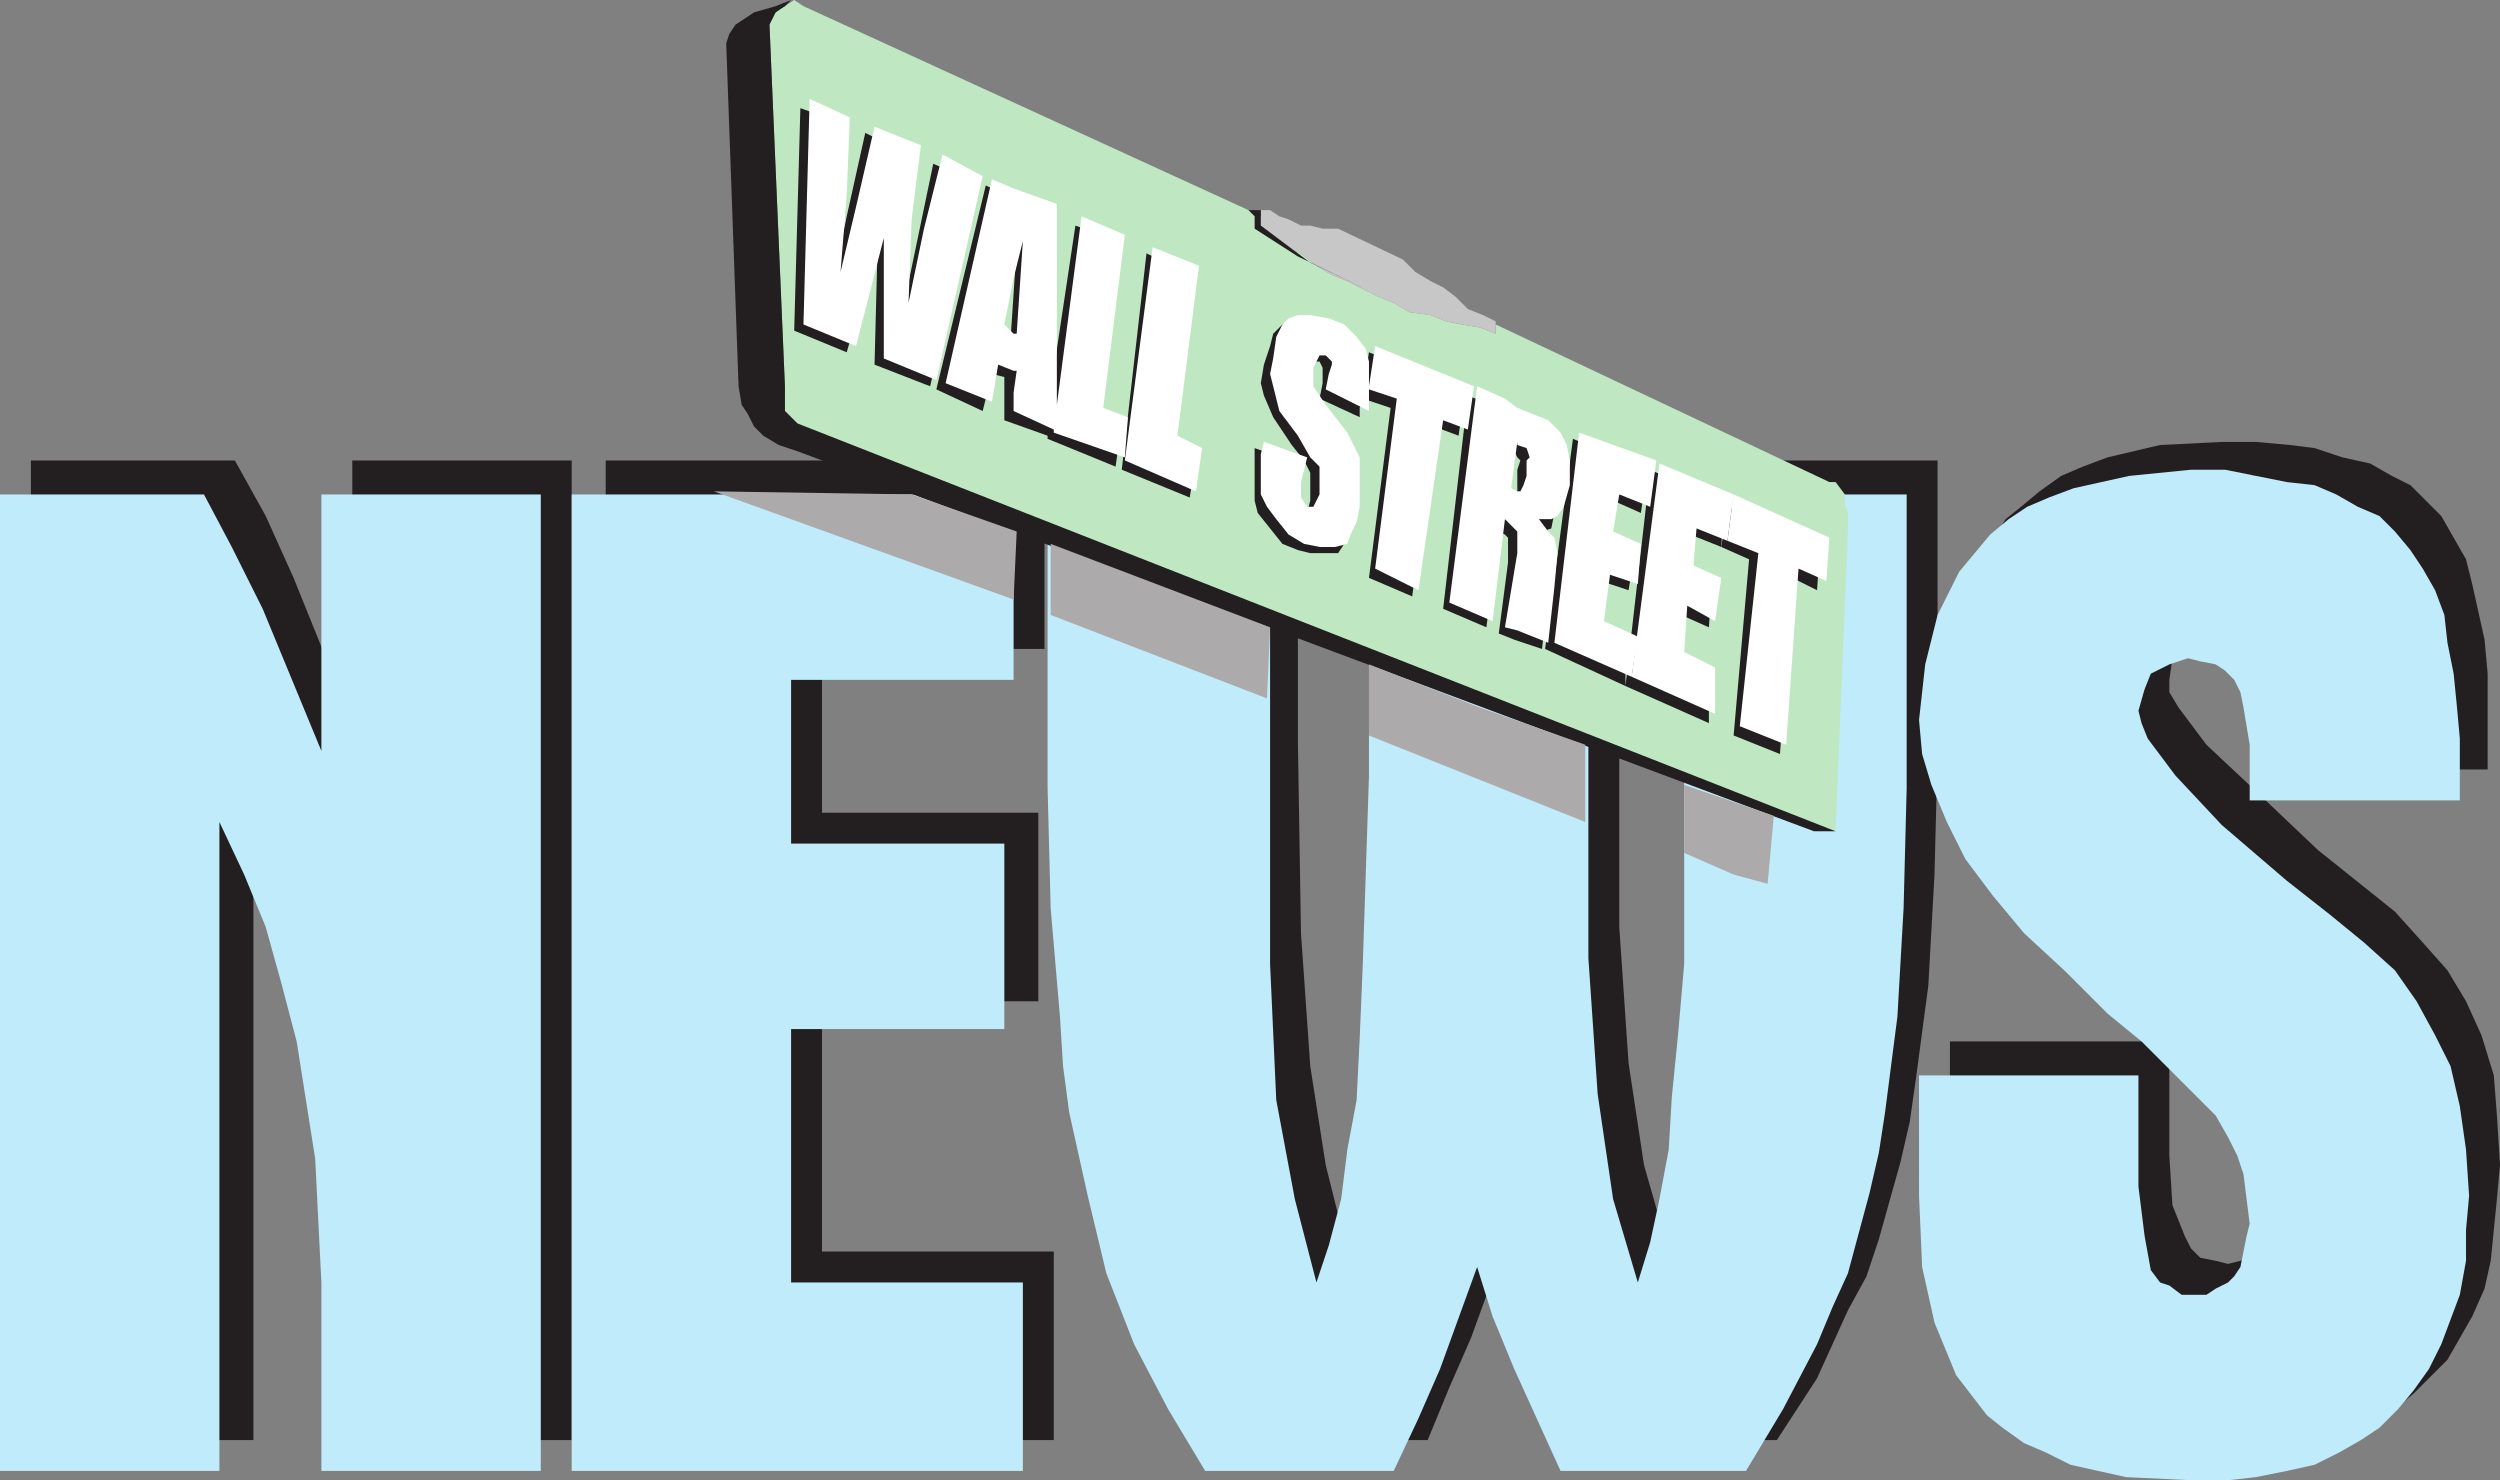
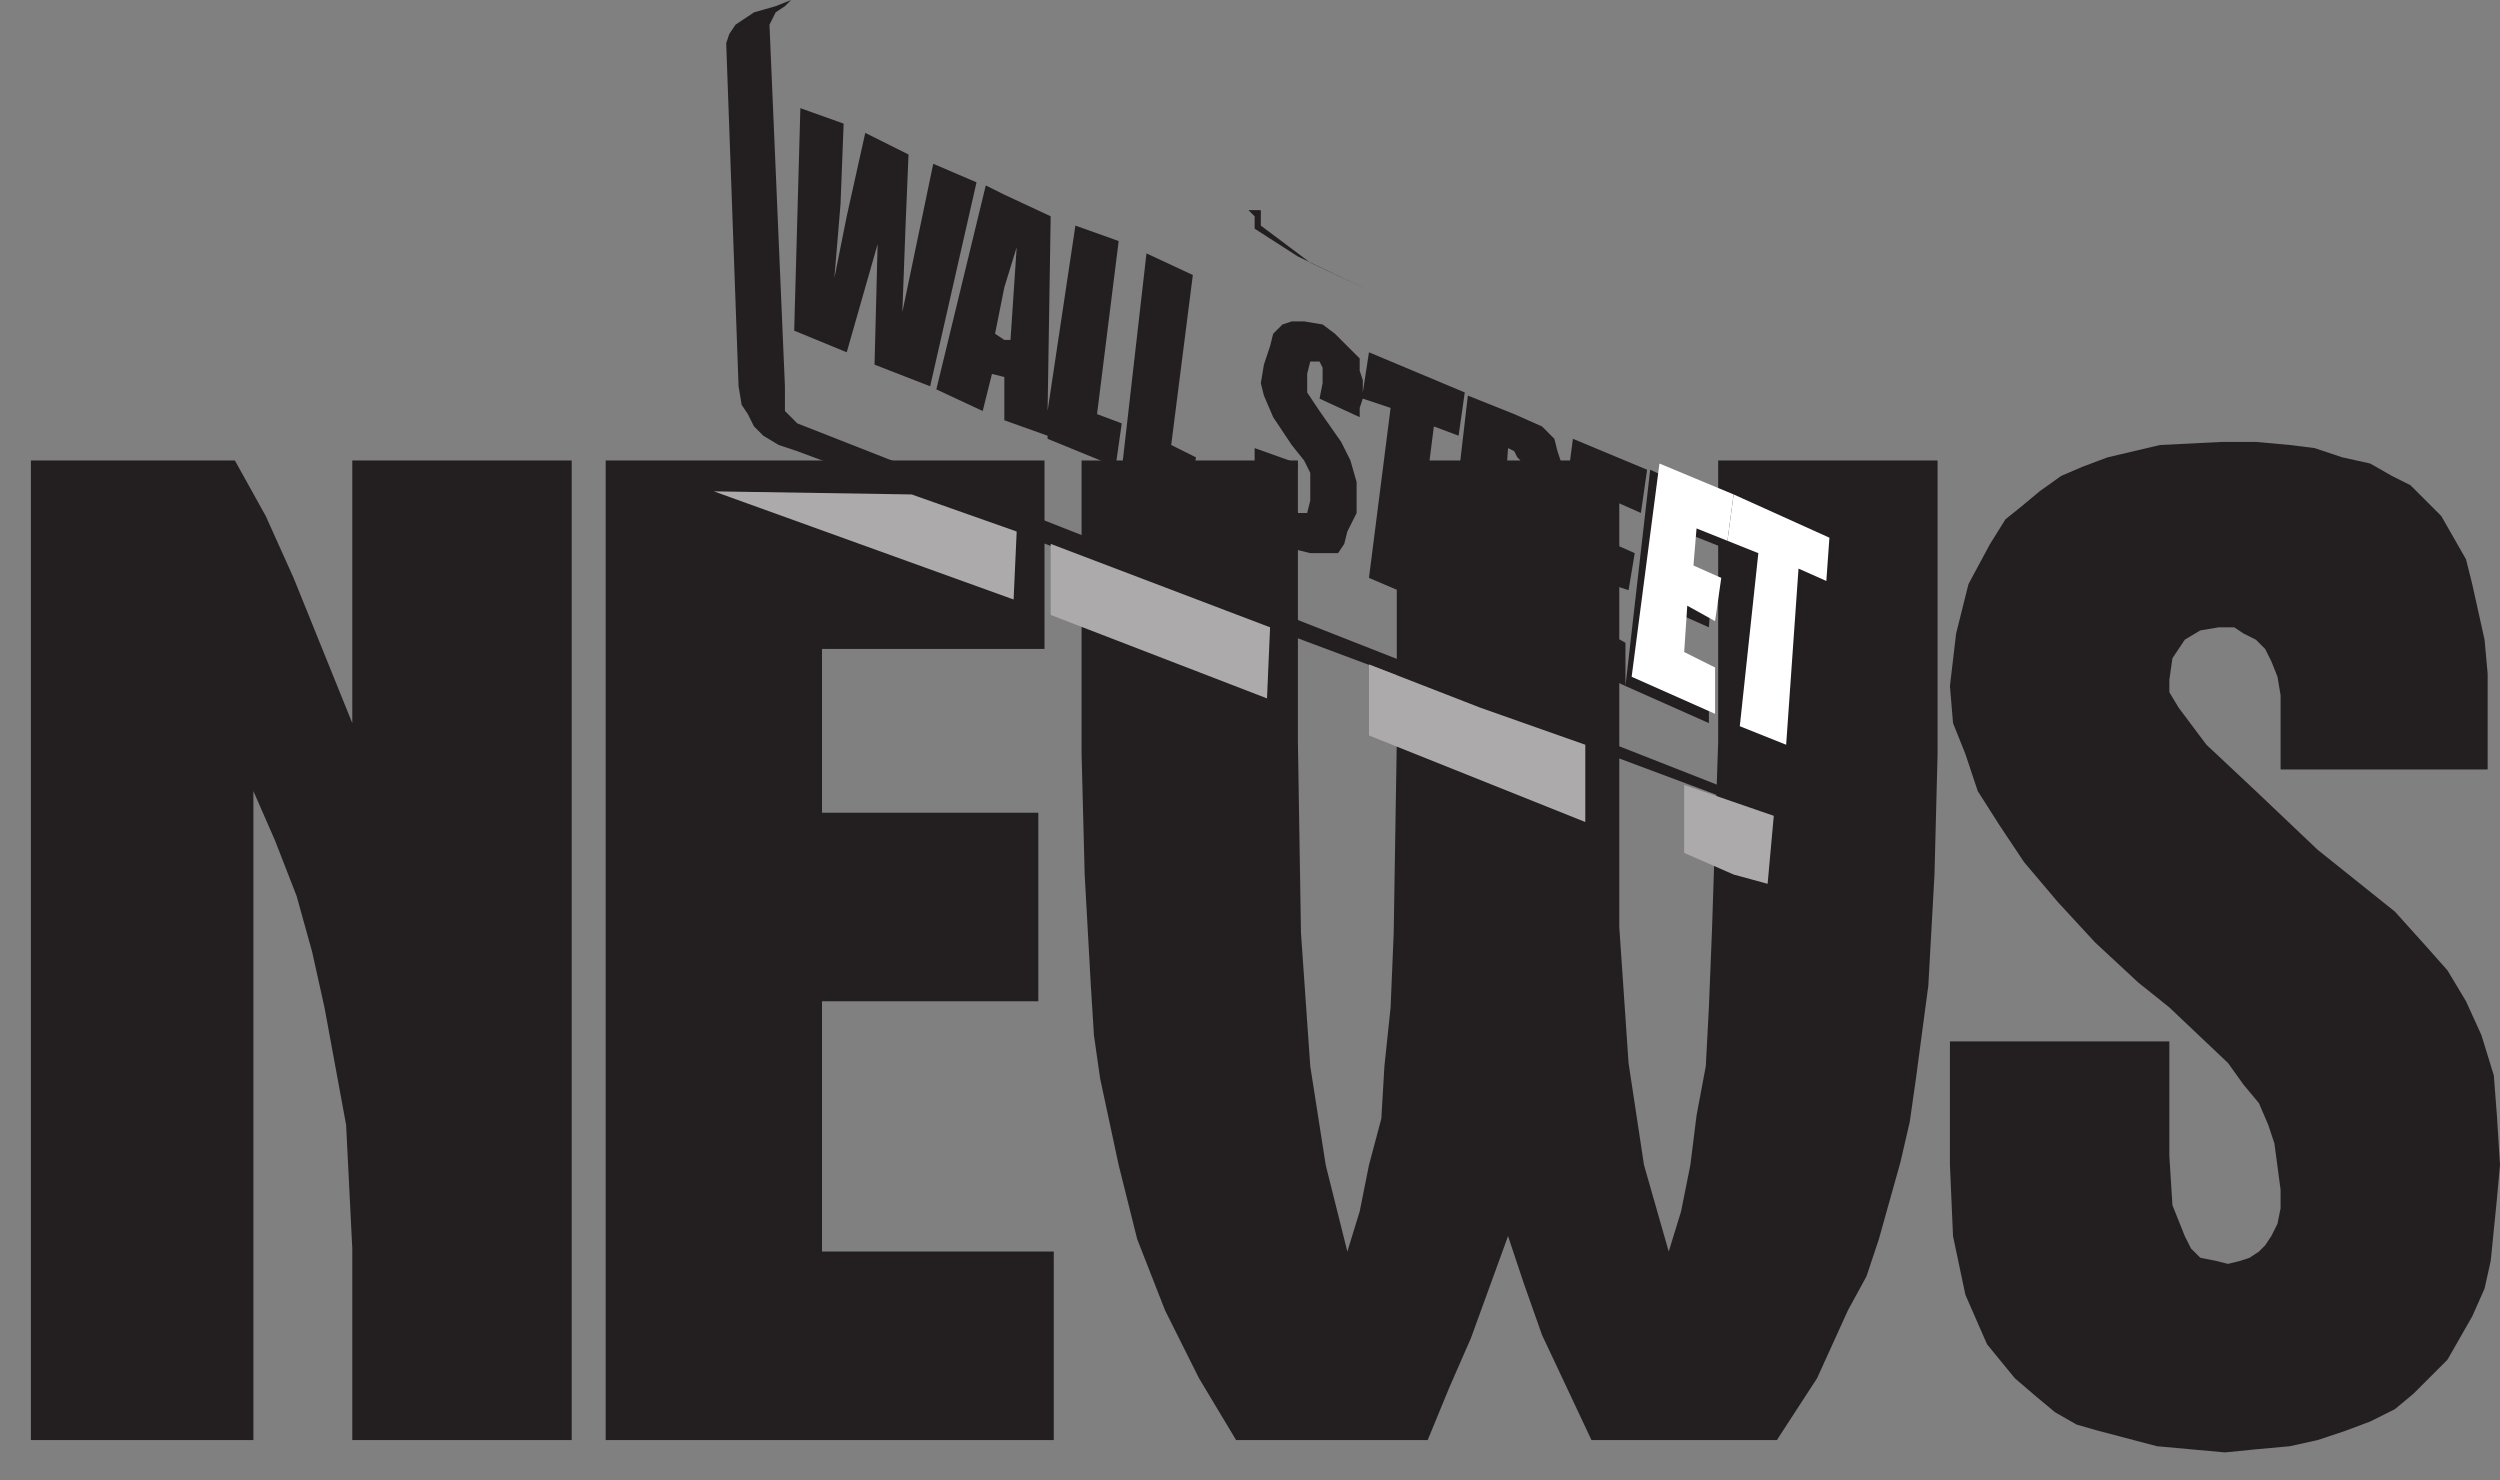
<svg xmlns="http://www.w3.org/2000/svg" width="606.75" height="359.25">
  <rect width="100%" height="100%" fill="#808080" stroke="none" />
  <path fill="#231f20" fill-rule="evenodd" d="M553.5 186.75v-18l-.75-4.5-1.5-3.75-1.5-3-2.25-2.25-3-1.5-2.25-1.5h-3.75l-4.5.75-3.75 2.25-3 4.5-.75 5.25v3l2.25 3.75 6.75 9 12 11.25 15 14.25 18.75 15 6.75 7.5 6 6.75 4.5 7.5 3.75 8.25 3 9.75.75 9.75.75 12L606 291l-1.5 15-1.5 6.75-3 6.75-6 10.5-8.25 8.25-4.5 3.75-6 3-6 2.25-6.75 2.25-6.75 1.5-8.25.75-7.5.75-16.5-1.5-14.25-3.75-5.25-1.5-5.25-3-4.5-3.75-5.25-4.5-6.75-8.25-5.25-12-3-14.25-.75-17.25v-30h53.25v27.75l.75 12 3 7.5 1.5 3 2.25 2.25 3.75.75 3 .75 3-.75 2.25-.75 2.25-1.5 1.5-1.5 1.5-2.25 1.5-3 .75-3.75v-4.5L552 277.5l-1.5-4.5-2.25-5.25-3.75-4.5-3.75-5.25-14.25-13.5-7.5-6-10.5-9.75-9-9.75-8.25-9.75-6-9L480 192l-3-9-3-7.5-.75-9 1.5-12.75 3-12L483 132l3.75-6 3.75-3 4.5-3.75 5.25-3.75 5.25-2.25 6-2.25 12.75-3 15-.75h8.25l8.25.75 6 .75 6.75 2.25 6.75 1.5 5.25 3 4.5 2.25 7.5 7.5 6 10.5 1.5 6 3 13.5.75 8.25v23.25H553.5M386.25 349.5l-12-25.5-4.5-12.75L366 300l-9 24.75-5.25 12-5.25 12.75H300l-9-15-8.25-16.5-6.75-17.25-4.5-18-4.5-21-1.5-10.5-.75-12-1.5-27-.75-29.25v-71.25H315V180l.75 46.5 2.25 32.25 3.75 24 5.25 21 3-9.75 2.25-11.25 3-11.25.75-12.75 1.5-14.25.75-18L339 180v-68.25h54V225l2.25 33 3.75 24.75 6 21 3-9.75 2.25-11.25 1.5-12 2.25-12 .75-14.25.75-18.75L417 180v-68.25h53.25V183l-.75 29.25-1.5 27-3 22.5-1.5 10.5-2.25 9.75-5.25 18.75-3 9-4.5 8.25-7.5 16.5-9.75 15h-45m-239.25 0V111.75h106.5v45.75h-54v39.75H252V243h-52.5v60.75h56.25v45.75H147M7.5 111.75H57l7.5 13.5 6.75 15L85.5 175.5v-63.75h53.25V349.5H85.5V303L84 273l-5.25-28.5-3-13.5L72 217.5 66.75 204l-5.25-12v157.5h-54V111.75" />
-   <path fill="#bfebfb" fill-rule="evenodd" d="M546 194.25v-13.5l-1.5-9-.75-3.75-1.5-3-2.25-2.25-2.25-1.5-3.75-.75-3-.75-4.5 1.5-4.5 2.25-1.5 3.75-1.5 5.25.75 3 1.5 3.75 6.75 9 11.25 12 15.75 13.5 10.5 8.25 8.25 6.75 7.5 6.75 5.25 7.5 4.5 8.25 3.75 7.5 2.25 9.75 1.5 10.5.75 11.25-.75 8.25v7.5l-1.5 8.25-4.5 12-3 6-3.75 5.25L582 342l-4.5 4.5-4.5 3-5.25 3-6 3L555 357l-7.5 1.5-6.75.75h-9L516 358.5l-13.5-3-6-3-5.25-2.25-5.25-3.75-3.75-3-7.5-9.75L469.5 321l-3-13.5-.75-17.25V261H519v27l1.5 12 1.5 8.25 2.25 3 2.25.75 3 2.25h6l2.25-1.5 3-1.5 1.5-1.5 1.5-2.25 1.5-7.5.75-3-1.5-12-1.5-4.5-2.25-4.5-3-5.25-18-18-8.25-6.75-10.5-10.5-9.75-9-7.5-9-6.75-9-4.5-9-3.75-9-2.25-7.5-.75-8.25 1.5-13.5 3-12 5.25-10.5 7.5-9 4.5-3.75 4.5-3 5.25-2.25 6-2.25 13.5-3 15-1.5H540l15 3 6.75.75L567 120l5.25 3 5.25 2.25 3.75 3.75 3.75 4.5 3 4.5 3 5.25 2.25 6L594 156l1.5 7.5.75 7.5.75 8.25v15h-51M378.75 357l-11.25-24.75-5.25-12.75-3.75-12-9 24.75-5.25 12-6 12.75H292.5l-9-15-8.25-15.75L268.5 309l-4.5-18.75-4.5-20.25-1.5-11.25-.75-12L255 220.5l-.75-29.25V120h54v114l1.5 33 4.5 24 5.25 20.25 3-9 3-11.25 1.5-12 2.25-12 .75-15 .75-18 1.5-45.75V120h53.25v112.5l2.25 33 3.75 25.5 6 20.25 3-9.75 2.25-10.5 2.25-12 .75-12.75 1.5-15 1.5-17.25V120h54v71.25L462 220.5l-1.5 26.25-3 23.25-1.5 9.75-2.25 9.75-5.25 19.5-3.75 8.25-3.75 9-8.25 15.75-9 15h-45m-240 0V120H246v45h-54v39.75h51.75v45H192v61.5h56.25V357h-109.5M0 120h49.5l6.75 12.75 7.5 15L78 182.25V120h53.25v237H78v-45.75l-1.5-30-4.5-28.5-3.75-14.25L64.5 225l-5.25-12.75-6-12.75V357H0V120" />
-   <path fill="#bfe8c2" fill-rule="evenodd" d="m445.5 201.75 3-73.5v-3.75l-.75-2.25V120l-2.25-3H444l-81-38.25V81l-3.75-1.5-4.5-.75L351 78l-3.75-1.5-5.25-.75-3.75-2.25-3.75-1.5-7.5-3.75-3.75-1.5-3.75-2.25-3.75-3L312 60l-3-3-3-2.25V52.5l-3-1.5L195 1.5 192.75 0l-2.25 1.5-1.5.75-1.5 1.5-.75 2.25 3.75 87.75v6l5.25 5.25 3.75 3 123 47.25 123 46.5" />
  <path fill="#231f20" fill-rule="evenodd" d="m441.75 132-.75 11.25-6-3-3 42.75-11.25-4.5 3.75-42.75-6.75-3 1.5-9.75 22.5 9" />
  <path fill="#231f20" fill-rule="evenodd" d="m400.5 114 18 8.25-.75 10.5-7.5-3-1.5 9.75 6.75 2.25-.75 10.5-6.75-3-2.25 11.25 9 3.75v11.25l-20.25-9 6-52.5m-18.75-7.5 18 7.5-1.5 10.5-6.75-3-1.5 9.75 6.75 3-1.5 9-6.75-2.25-.75 11.25 6.75 3.75v10.5l-19.5-9 6.75-51m-14.25 14.25v34.5l6.75 2.25 1.5-13.5.75-7.5-.75-4.5-1.5-1.5-3-2.25 3 .75 2.25-.75.75-3.75 2.25-4.5v-6l-1.5-4.5-.75-3-3-3-6.75-3v9l.75 1.5.75.75-.75 2.25v6l-.75.75m0-11.25v-9L356.25 96l-6 51.75 10.5 4.5 3-23.25 1.5.75.75.75v6l-2.25 17.25 3.75 1.5v-34.5l-2.25-.75.75-11.25 1.5.75m-37.5-8.25-9.75-4.5L321 93v-3.75l-.75-1.5H318l-.75 3v4.5l3 4.5 5.25 7.5 2.25 4.5 1.5 5.25v7.5L327 129l-.75 3-1.5 2.25H318l-3-.75-3.75-1.5-6-7.5-.75-3v-12.75l10.5 3.75-.75 6.75V123l.75 1.5h2.25l.75-3v-6.75l-1.5-3-3-3.75-4.5-6.75-2.25-5.25-.75-3 .75-4.5 1.5-4.5.75-3 2.25-2.25 2.25-.75h3l4.5.75 3 2.25 6 6v3l.75 2.25v3l1.5-9.75 23.25 9.75-1.5 10.5-6-2.25-5.25 41.25-10.5-4.5L337.5 99l-6.75-2.25L330 99v2.25m-40.5-34.5L284.25 108l6 3-1.5 9.75-16.5-6.75 6-52.5 11.25 5.25m-45.75 30V102l10.5 3.75v.75l16.5 6.75 1.5-10.5-6-2.25 5.25-42-10.5-3.75-6.75 45L255 52.5l-11.25-5.25v22.5l3-9.75-1.5 22.5h-1.5v14.25m0-27v-22.5l-4.5-2.25-12 49.5 11.25 5.25 2.25-9 3 .75v-9L241.5 81l2.25-11.25M237 44.25l-11.25 49.5-13.5-5.25.75-29.25-7.5 26.25-12.75-5.25 1.5-54 10.5 3.75-.75 19.5-1.5 18 3-15 4.5-20.25 10.5 5.25-.75 18-.75 20.25 7.5-36 10.5 4.5" />
  <path fill="#231f20" fill-rule="evenodd" d="M440.25 201.75h5.25l-252-99-3-3v-6L186.75 6l1.5-3 2.25-1.5L192 0l-3.75 1.5L183 3l-4.5 3-1.5 2.25-.75 2.25 3 83.25.75 4.5 1.5 2.25 1.5 3 2.25 2.25L189 108l4.5 1.5 246.75 92.25" />
-   <path fill="#c8c7c8" fill-rule="evenodd" d="M306 52.5V51h2.25l2.25 1.5 2.25.75 3 1.5H318l3 .75h3.75L340.5 63l3 3 3.75 2.25 3 1.5 3 2.25 3 3 3.75 1.5 3 1.5v3l-3.75-1.5-4.5-.75L351 78l-3.75-1.5-5.25-.75-3.75-2.25-3.75-1.5-7.5-3.75-3.75-1.5-3.75-2.25-3.75-3L312 60l-3-3-3-2.25V52.5" />
  <path fill="#231f20" fill-rule="evenodd" d="M306 54.75V51h-3l1.5 1.5v3l10.5 6.75 17.25 8.25L318 63.75l-12-9" />
  <path fill="#fff" fill-rule="evenodd" d="m444 130.5-.75 10.5-6.75-3-3 42.75-11.25-4.5 4.5-42-7.5-3 1.5-11.25L444 130.5" />
  <path fill="#fff" fill-rule="evenodd" d="m402.75 112.5 18 7.5-1.5 11.25-7.5-3-.75 9 6.75 3-1.5 10.5-6.75-3.75-.75 11.25 7.5 3.75v11.25l-20.25-9 6.75-51.75" />
-   <path fill="#fff" fill-rule="evenodd" d="m383.25 105 18.75 6.75-1.5 11.25-7.5-3-1.5 9 6.75 3-.75 9.75-6.75-2.25-1.5 11.25 8.25 3.75-1.5 9.75-18.75-8.25 6-51m-15 14.25V153l7.5 3 1.5-13.5.75-8.25-.75-3.75-1.5-1.5-2.25-3h3l1.5-.75 1.5-2.25 1.5-5.25v-6l-.75-3.75-1.5-3-3-3-7.5-3v9l2.25.75.75 2.25-.75.75v3.75l-.75 2.25-.75 1.5h-.75m0-11.25v-9l-3-2.25-6.75-3-6.75 52.5 10.5 4.5 3-24.75 3 3v5.25l-3 18 3 .75v-33.75l-1.5-.75 1.5-11.25v.75m-36-8.25-10.5-5.25.75-3.75.75-2.25v-.75l-1.5-1.5h-1.5l-1.5 3v4.5l3 4.5L327 105l3 6v12l-.75 3.75-1.5 3L327 132l-3 .75h-3.75l-3.75-.75-3.75-2.25-3-3.75-2.25-3-1.5-3v-9.75l.75-3 10.5 3.75-1.5 6v3.75l1.5 2.25h1.5l1.5-3v-6.75L318 111l-3-5.25-4.5-6-2.25-9L309 87l.75-5.25 1.5-3 1.5-1.5 2.25-.75h3l4.5.75 3.75 1.5 3 3 2.25 3 .75 3v6l1.5-9.75 24 9.75-1.5 10.5-6-2.25-6 41.25-10.5-5.25L339 96.75l-6.75-2.25v5.25M291 64.5l-5.25 41.25 6 3-1.5 10.5-17.25-7.5L279.75 60 291 64.5m-45 30.75v4.5l9.75 4.5v.75l17.25 6 .75-9.75-6-2.25L273 57l-10.5-4.5-6 45.75V49.5L246 45.75V67.5l2.25-9-1.5 22.5H246v9h.75l-.75 5.25m0-27.75V45.75l-5.25-2.25L229.5 93l11.25 4.5 1.5-9L246 90v-9l-2.25-2.25L246 67.5m-7.5-24.75-11.25 49.5L214.5 87V57.75L207.75 84 195 78.75 196.5 24l9.75 4.5-.75 18.75L204 66l3.75-15.75 4.5-19.5 11.25 4.5-2.25 18-.75 20.25 3.75-18 4.5-18 9.75 5.25" />
  <path fill="#acaaaa" fill-rule="evenodd" d="M173.25 119.25 246 145.5l.75-16.5-25.5-9-48-.75m81.75 30 52.5 20.25.75-17.25L255 132v17.25m77.25 29.25 52.5 21v-18.75l-25.5-9-27-10.5v17.25m76.5 28.5 12 5.25 8.25 2.25 1.5-16.5-21.75-7.5V207" />
</svg>